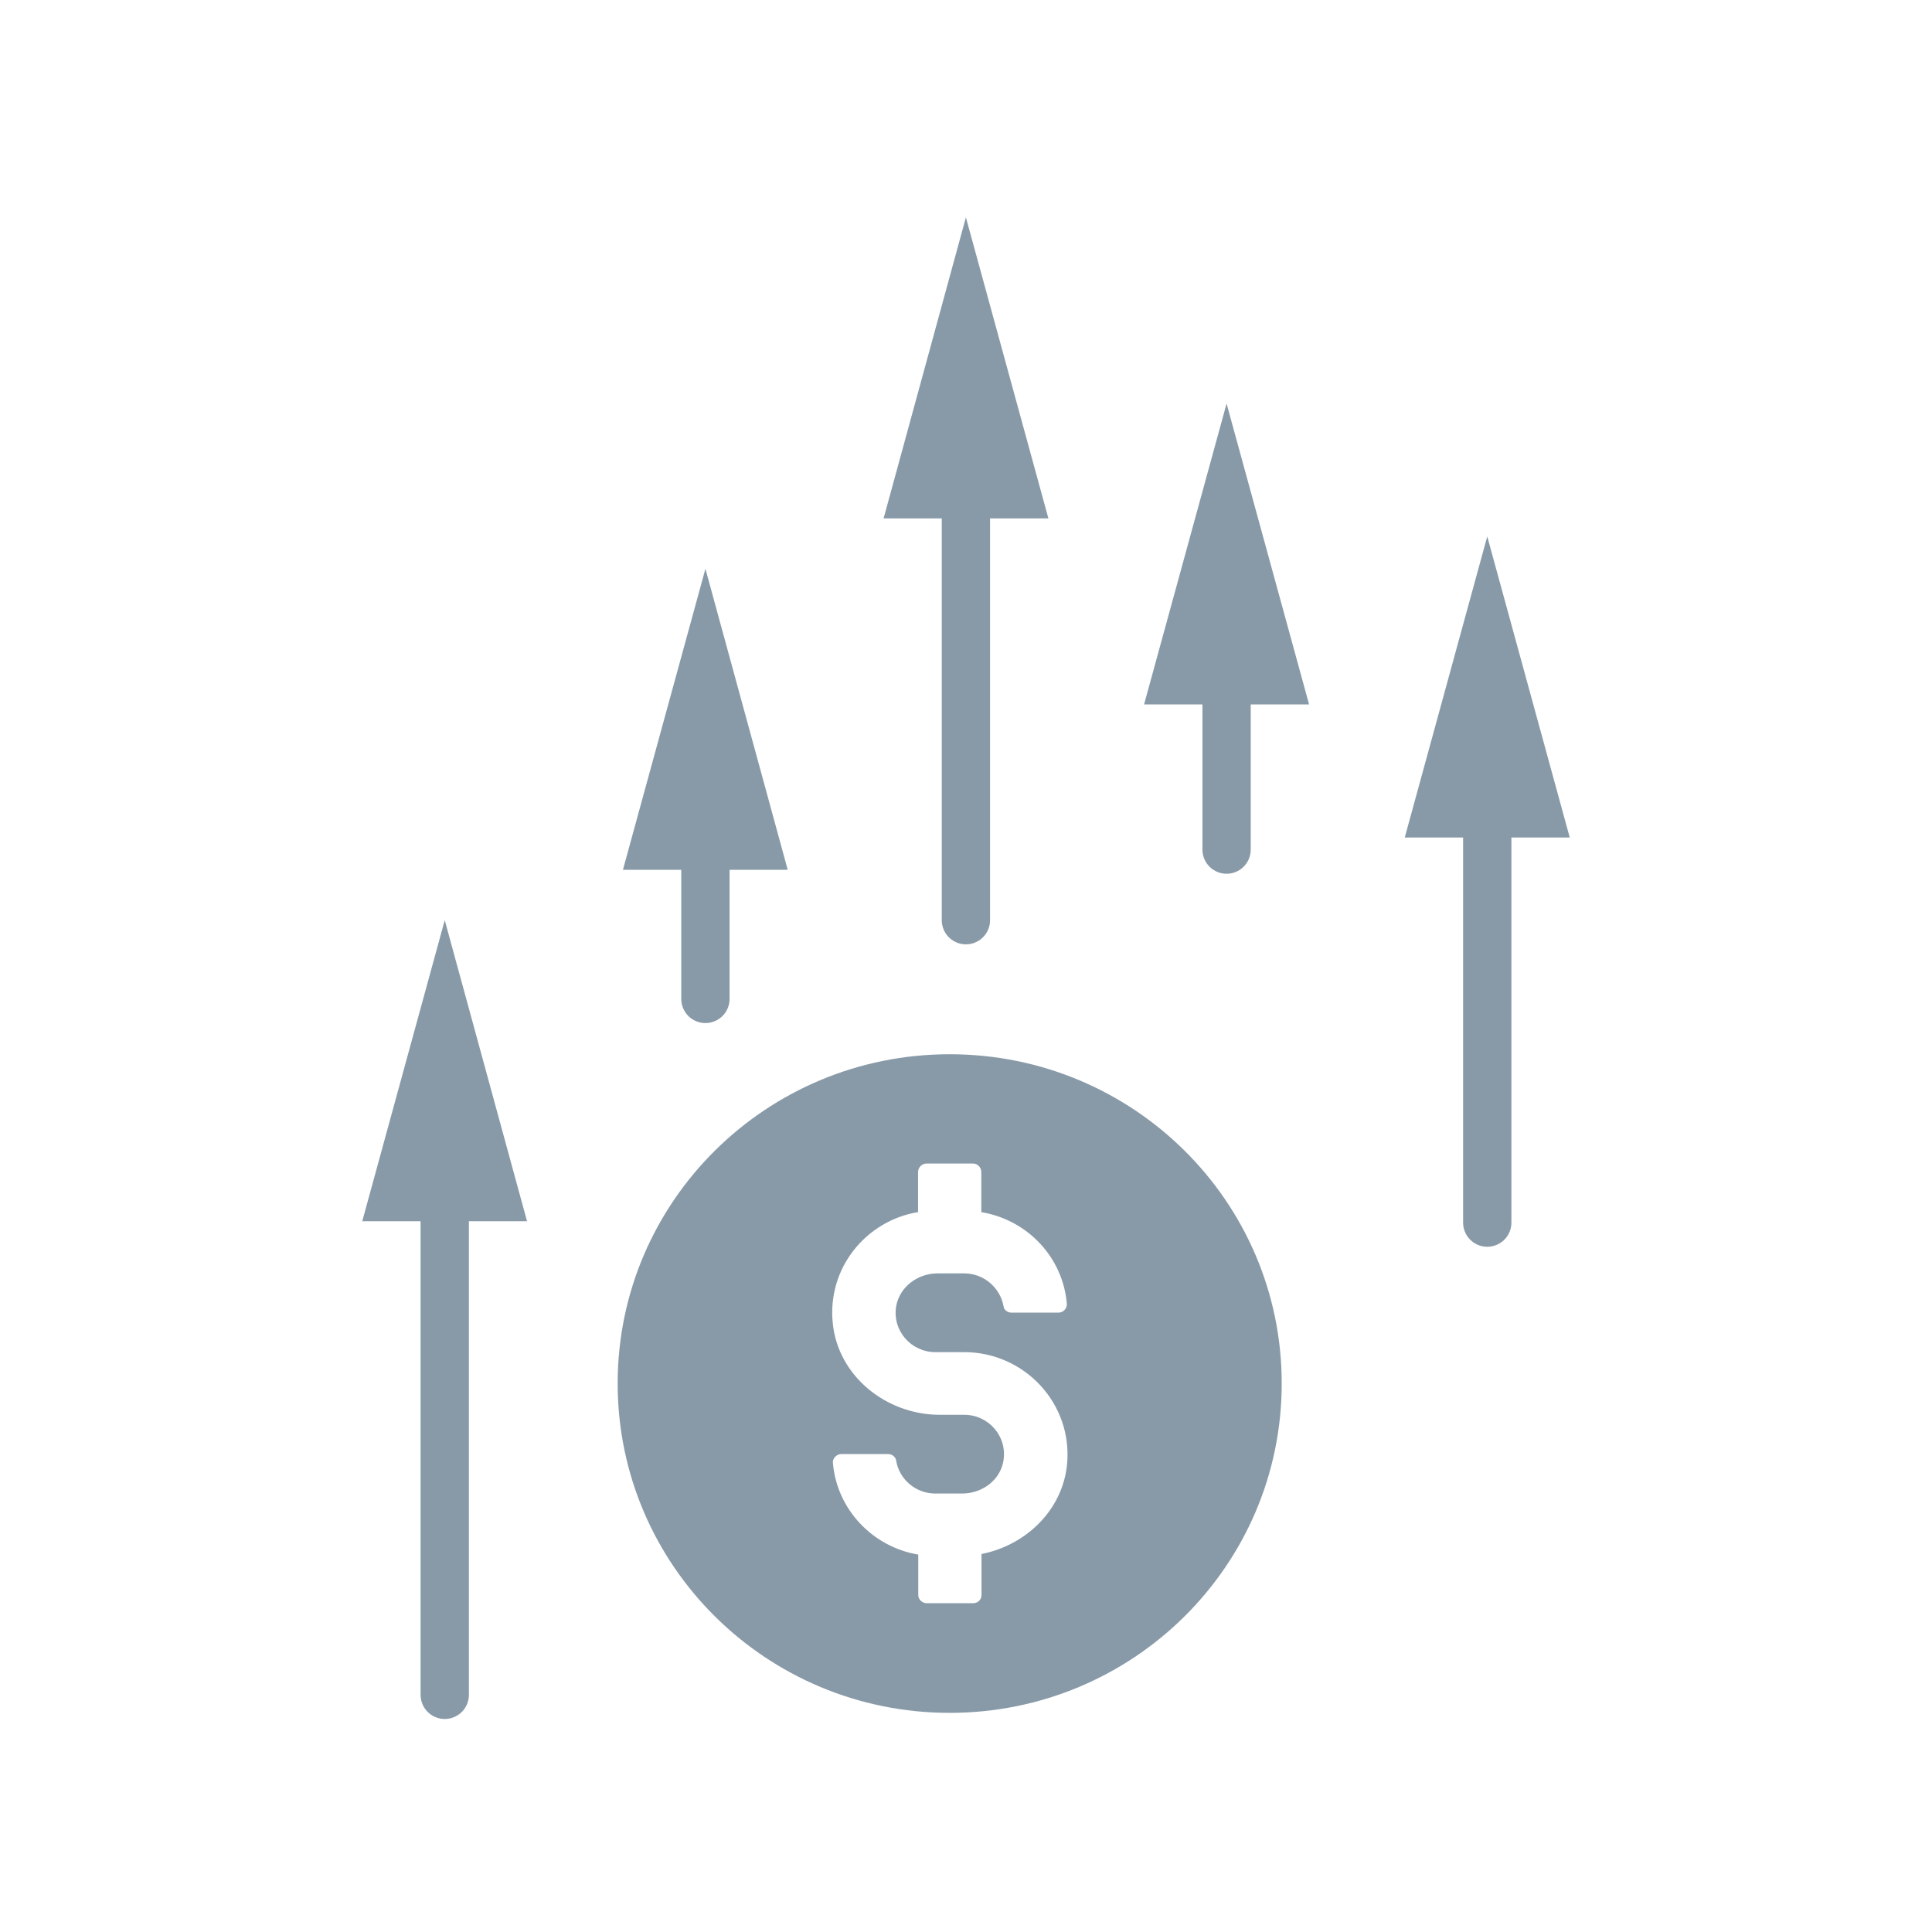
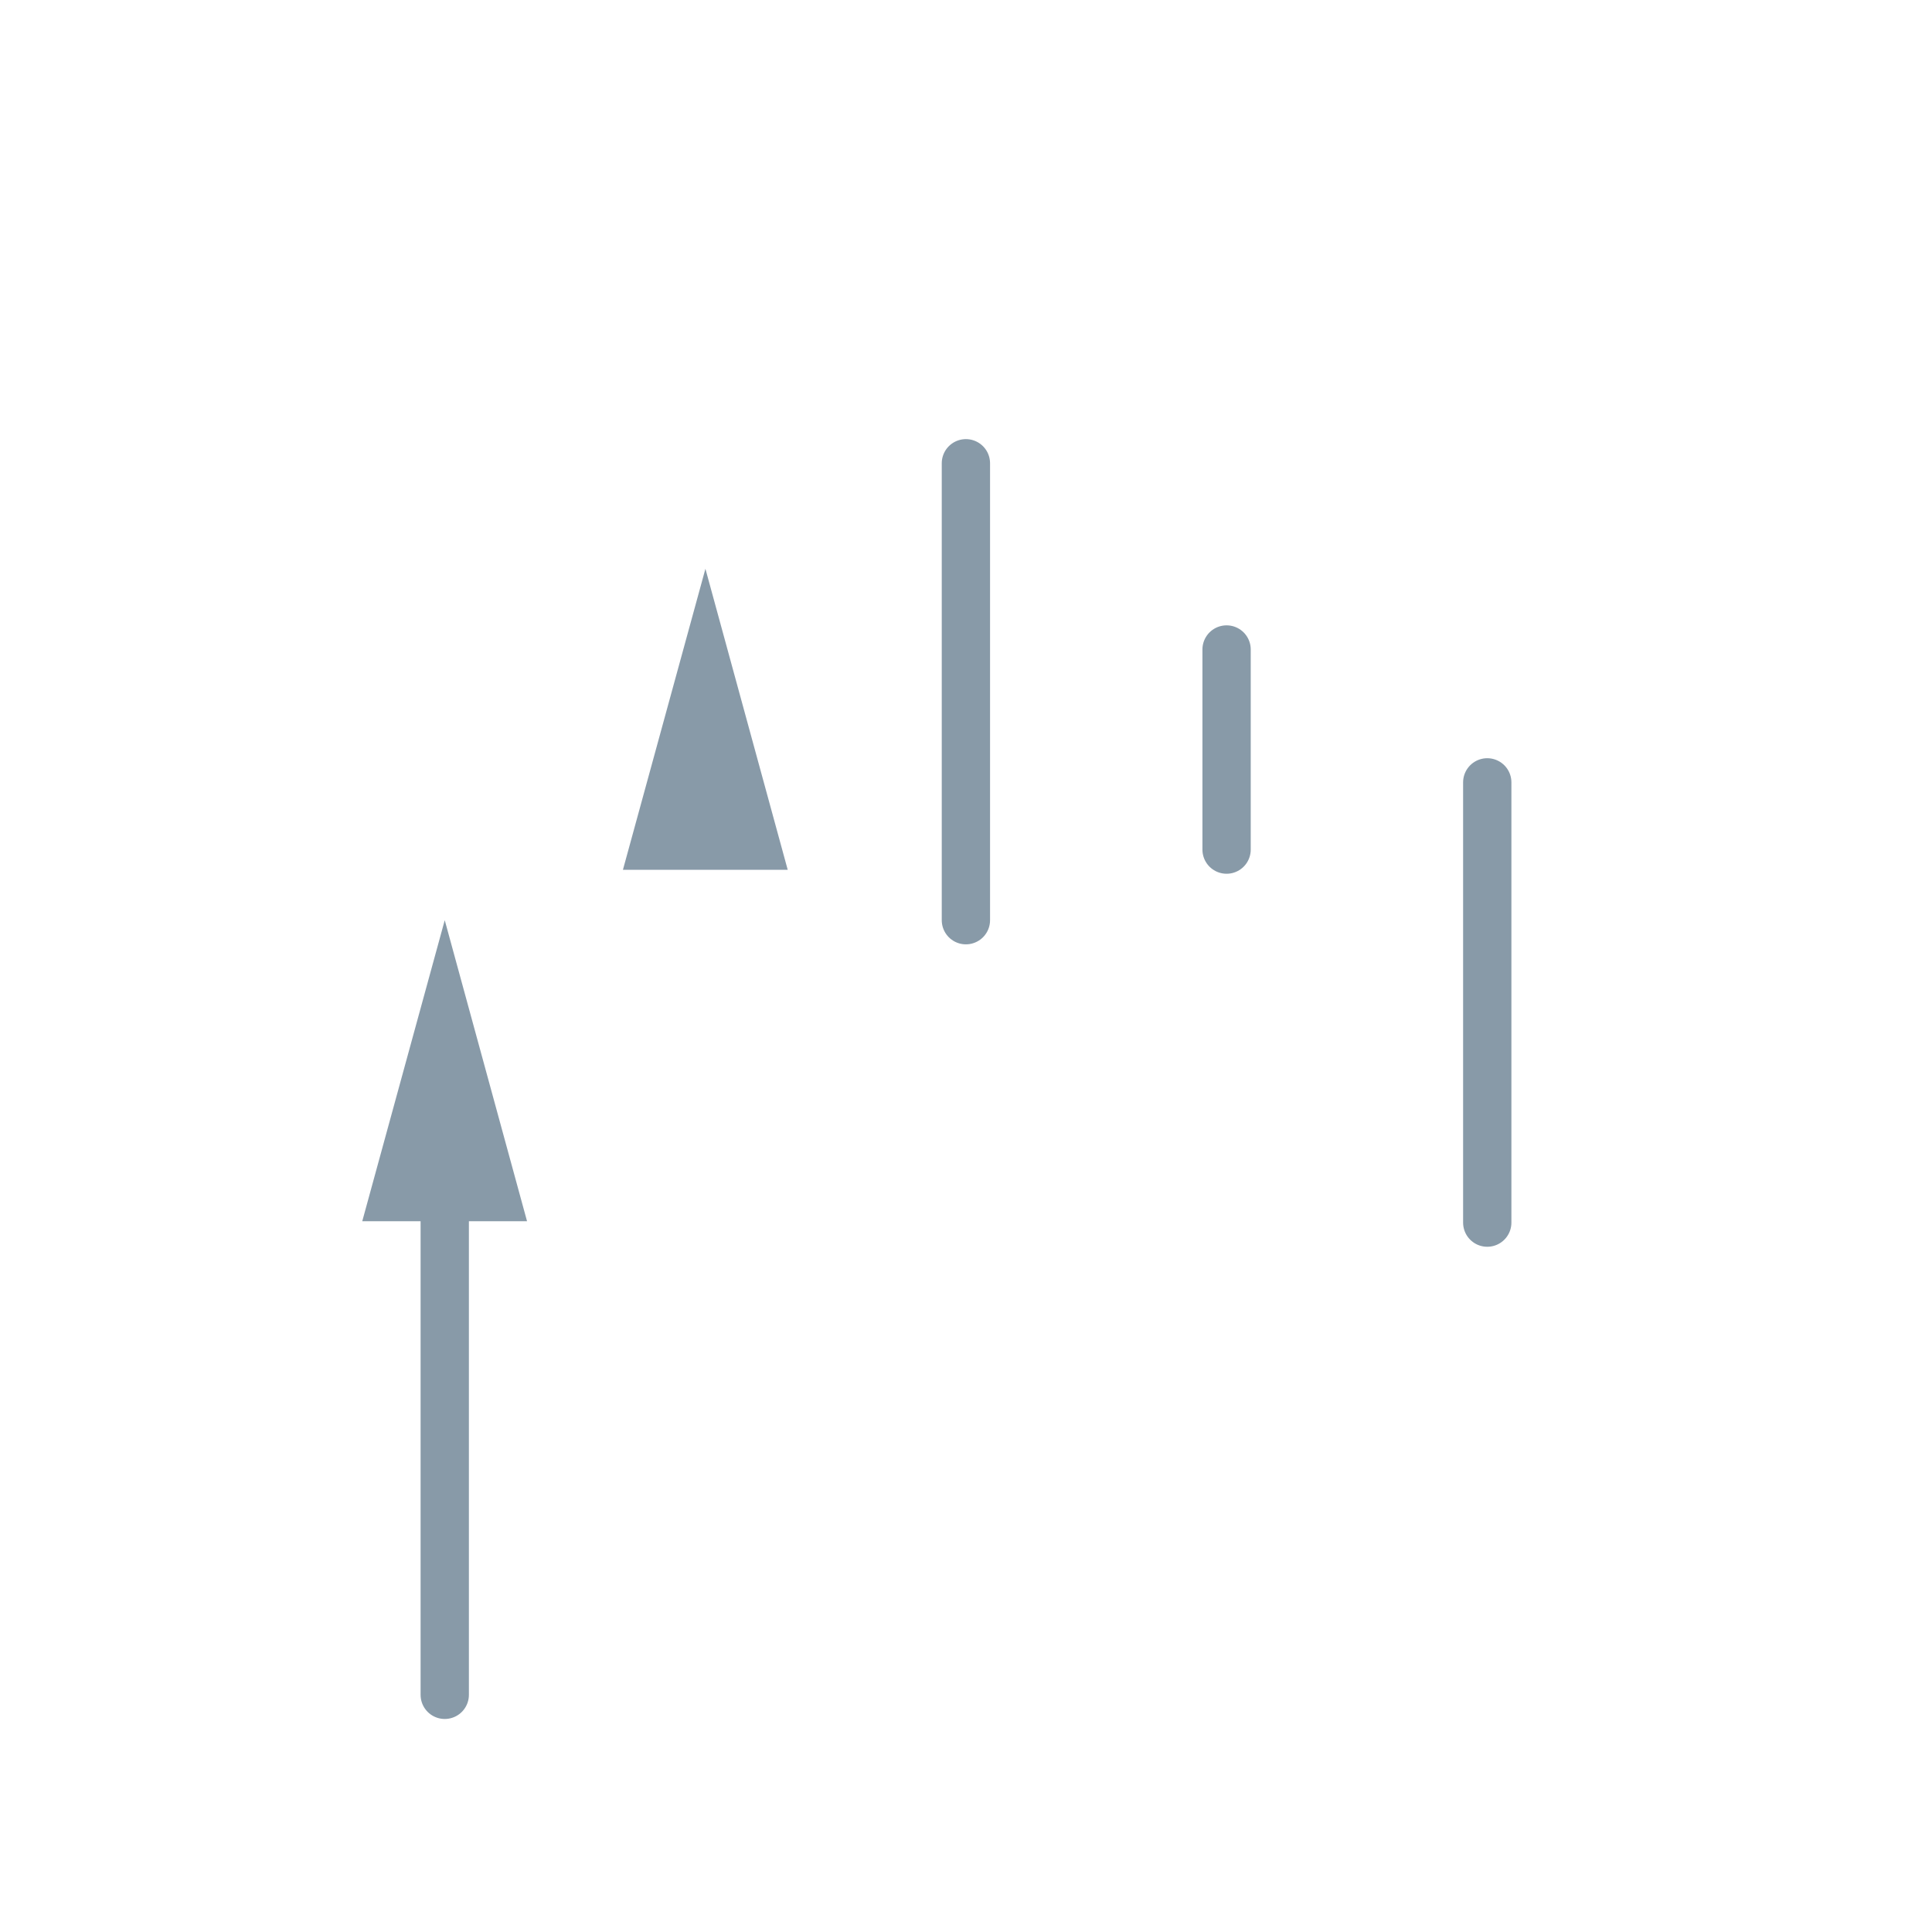
<svg xmlns="http://www.w3.org/2000/svg" width="80" height="80" viewBox="0 0 80 80" fill="none">
-   <path d="M39.324 43.654C31.728 43.654 25.576 49.756 25.576 57.286C25.576 64.816 31.728 70.926 39.324 70.926C46.92 70.926 53.073 64.825 53.073 57.286C53.073 49.748 46.92 43.654 39.324 43.654ZM38.72 55.989H39.928C42.421 55.989 44.428 58.124 44.184 60.636C43.999 62.533 42.48 63.987 40.642 64.348V66.048C40.642 66.237 40.491 66.385 40.298 66.385H38.376C38.183 66.385 38.023 66.229 38.023 66.048V64.373C36.135 64.053 34.657 62.509 34.49 60.587C34.464 60.39 34.641 60.209 34.842 60.209H36.764C36.932 60.209 37.083 60.316 37.108 60.48C37.234 61.252 37.914 61.844 38.728 61.844H39.836C40.667 61.844 41.414 61.294 41.548 60.497C41.725 59.479 40.936 58.584 39.928 58.584H38.921C36.689 58.584 34.691 56.974 34.481 54.773C34.255 52.498 35.866 50.544 38.015 50.191V48.532C38.015 48.335 38.183 48.179 38.367 48.179H40.289C40.474 48.179 40.634 48.335 40.634 48.532V50.191C42.539 50.511 44.016 52.055 44.176 53.993C44.184 54.19 44.025 54.354 43.823 54.354H41.884C41.733 54.354 41.574 54.248 41.557 54.1C41.423 53.328 40.743 52.728 39.928 52.728H38.821C38.006 52.728 37.251 53.279 37.108 54.092C36.941 55.11 37.738 55.989 38.728 55.989H38.72Z" fill="#889AA8" />
  <path d="M61.584 32.396V50.626" stroke="#889AA8" stroke-width="2" stroke-miterlimit="10" stroke-linecap="round" />
-   <path d="M58.168 34.679L61.584 22.213L65 34.679H58.168Z" fill="#889AA8" />
  <path d="M39.996 19.183V38.103" stroke="#889AA8" stroke-width="2" stroke-miterlimit="10" stroke-linecap="round" />
-   <path d="M36.588 21.466L39.996 9L43.412 21.466H36.588Z" fill="#889AA8" />
  <path d="M50.79 26.894V35.18" stroke="#889AA8" stroke-width="2" stroke-miterlimit="10" stroke-linecap="round" />
-   <path d="M47.374 29.168L50.79 16.711L54.206 29.168H47.374Z" fill="#889AA8" />
-   <path d="M29.21 33.742V41.363" stroke="#889AA8" stroke-width="2" stroke-miterlimit="10" stroke-linecap="round" />
  <path d="M25.794 36.017L29.21 23.552L32.618 36.017H25.794Z" fill="#889AA8" />
  <path d="M18.416 48.294V70.179" stroke="#889AA8" stroke-width="2" stroke-miterlimit="10" stroke-linecap="round" />
-   <path d="M15 50.569L18.416 38.103L21.824 50.569H15Z" fill="#889AA8" />
+   <path d="M15 50.569L18.416 38.103L21.824 50.569Z" fill="#889AA8" />
</svg>